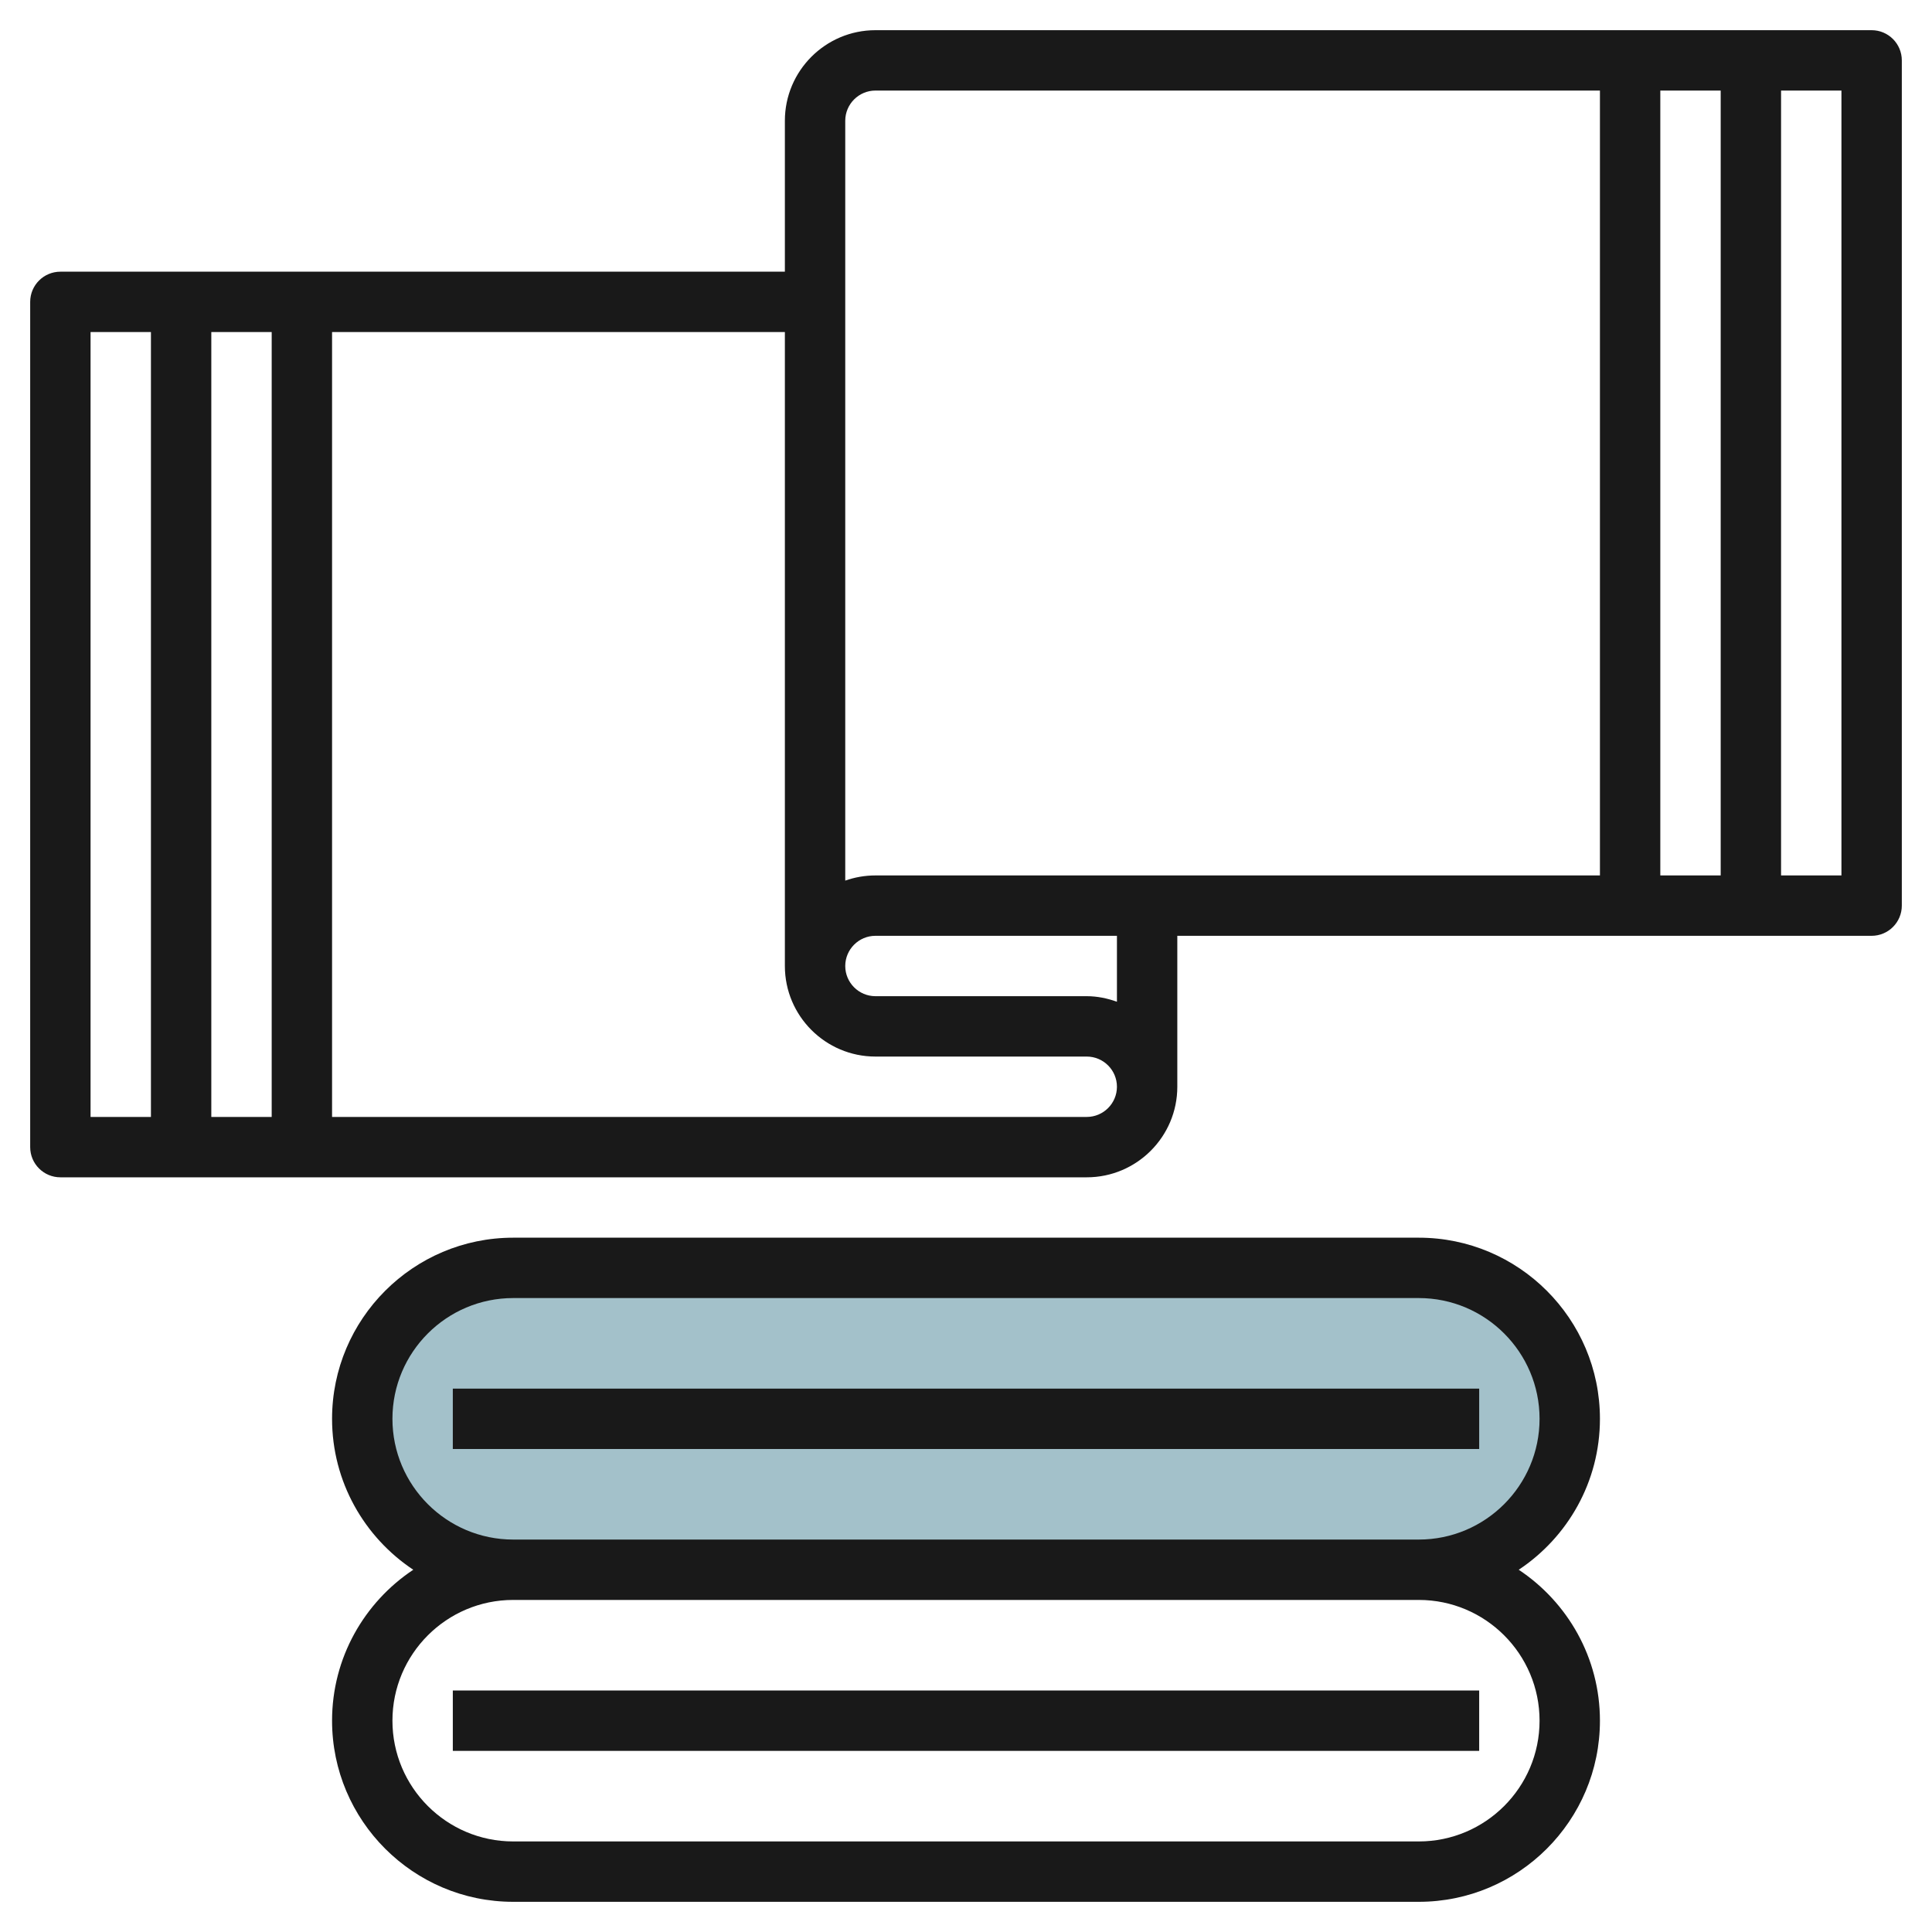
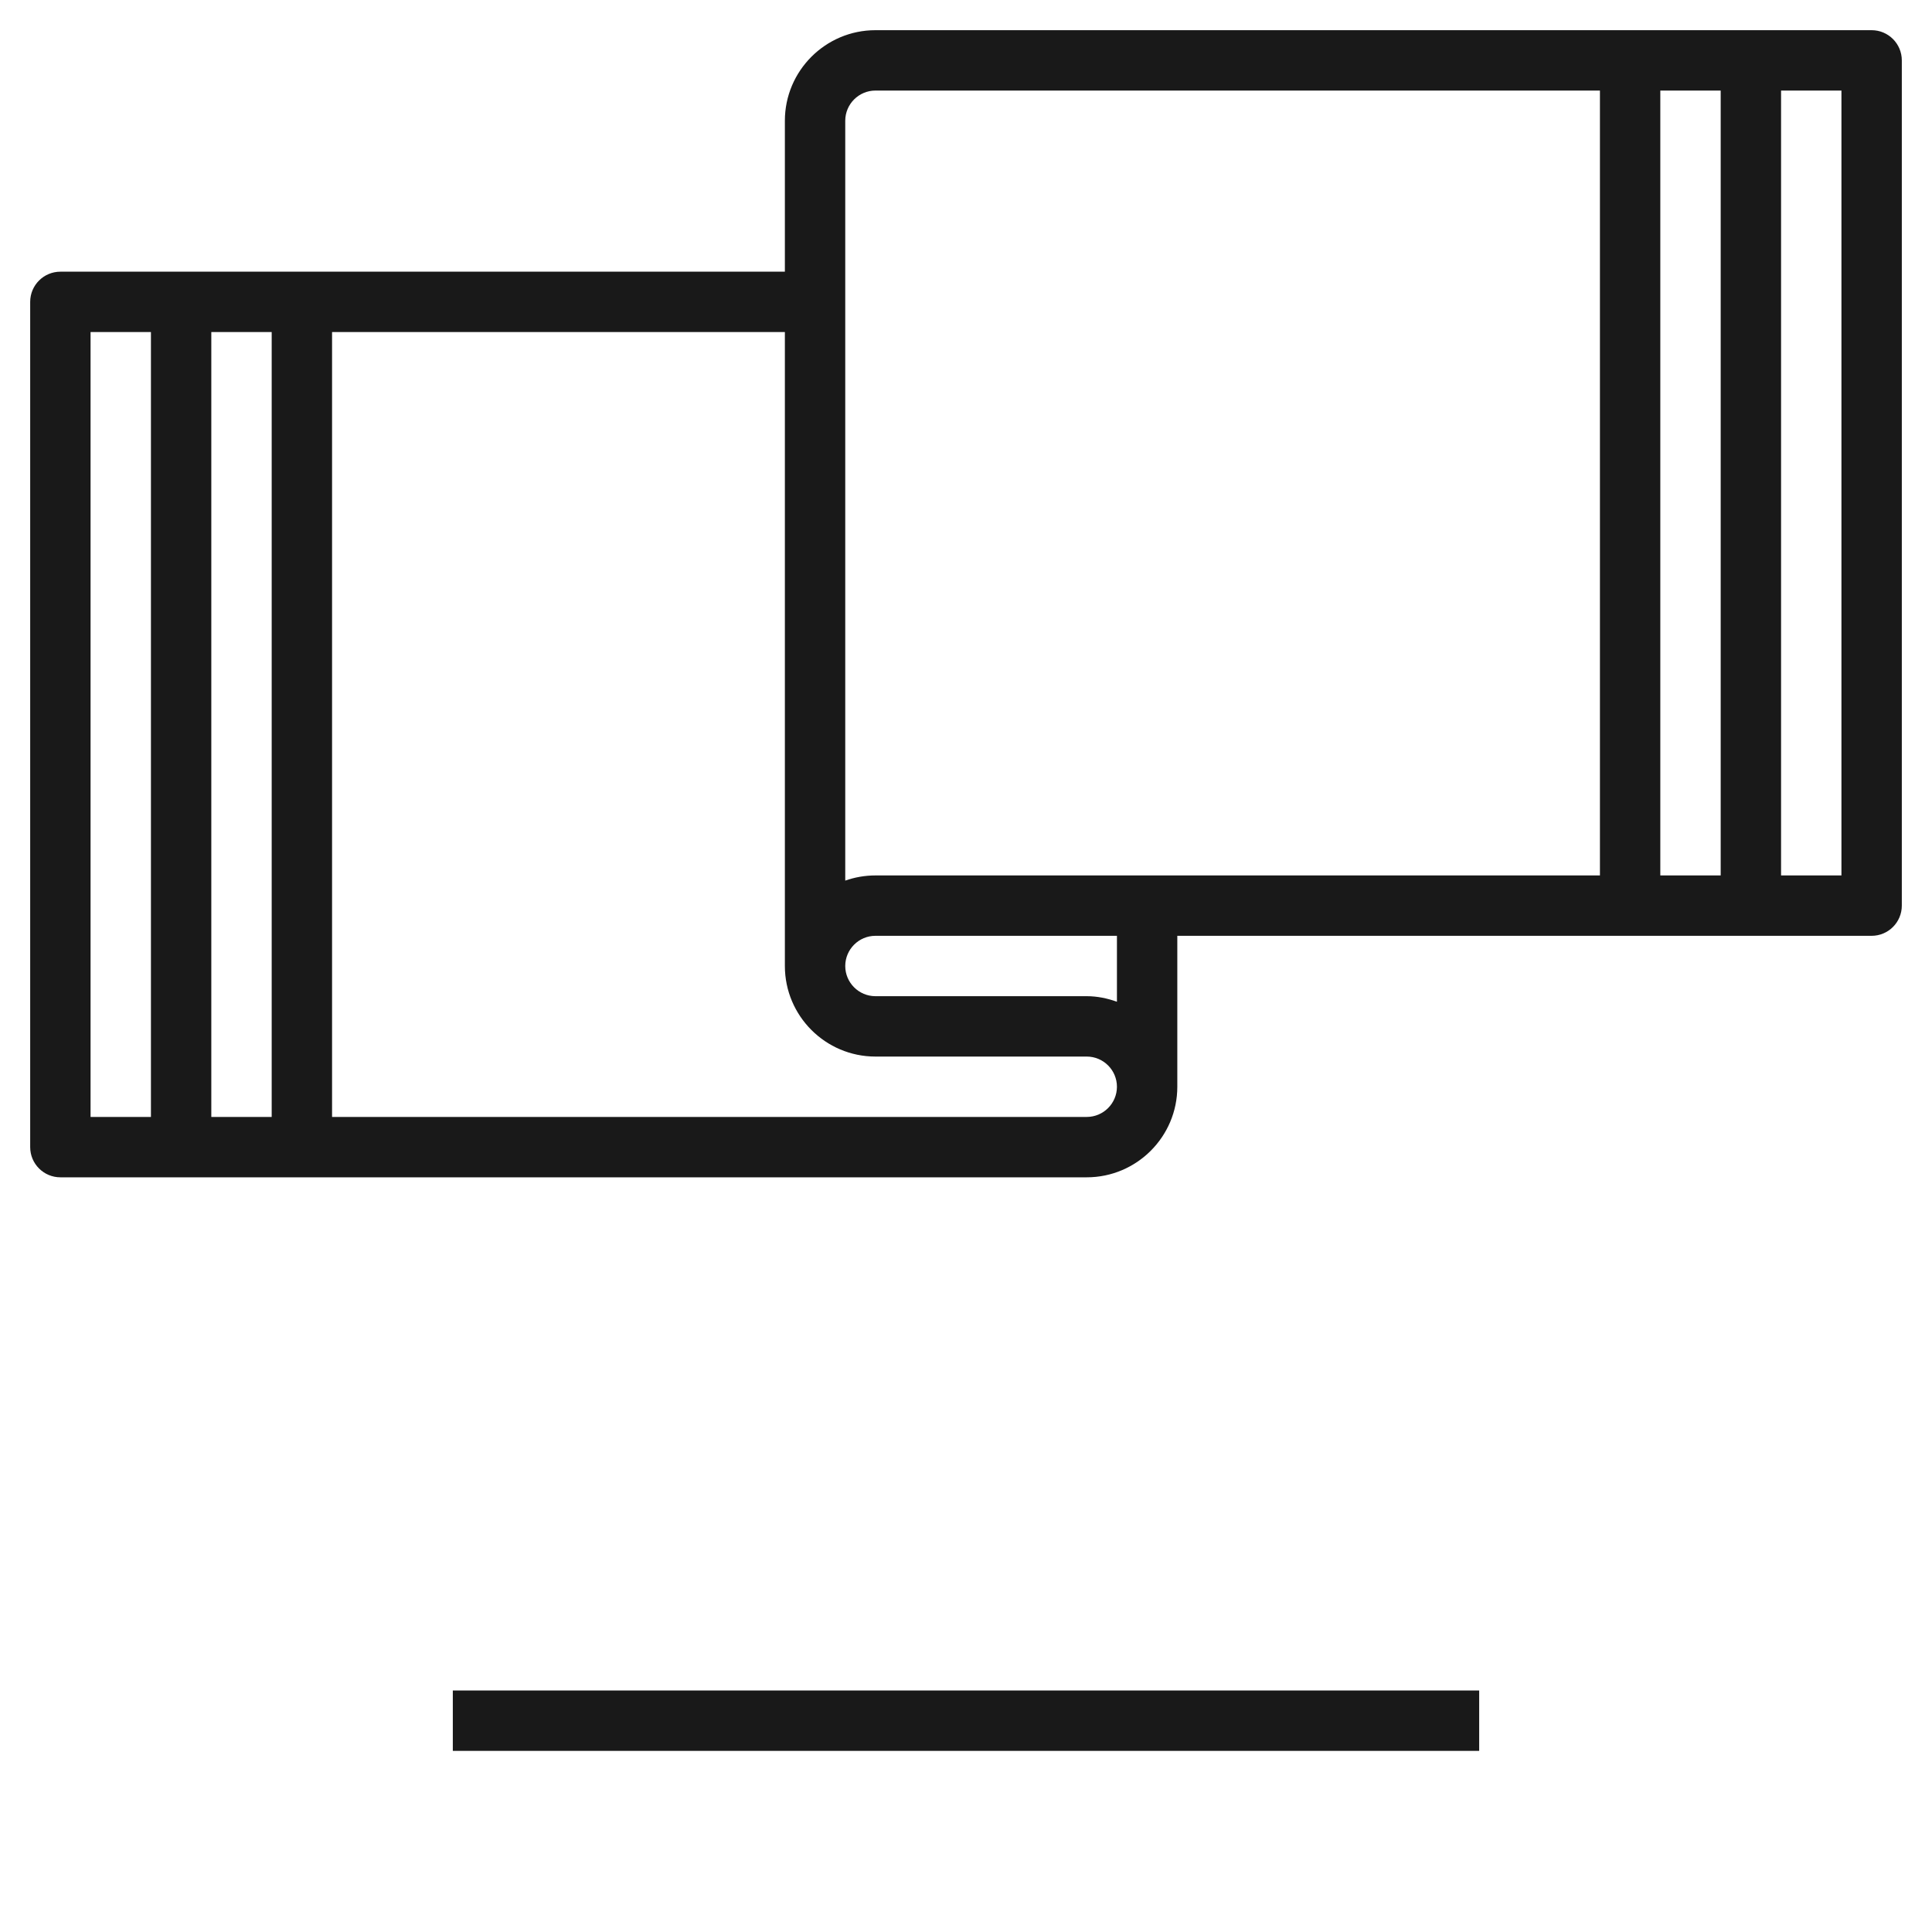
<svg xmlns="http://www.w3.org/2000/svg" id="Layer_3" enable-background="new 0 0 64 64" height="512" viewBox="0 0 64 64" width="512">
-   <path d="m47 42h-30c-2.761 0-5 2.239-5 5 0 2.761 2.239 5 5 5h30c2.761 0 5-2.239 5-5 0-2.761-2.239-5-5-5z" fill="#a3c1ca" />
  <g fill="#191919">
    <path d="m62 1h-33c-1.654 0-3 1.346-3 3v5h-24c-.552 0-1 .448-1 1v28c0 .552.448 1 1 1h34c1.654 0 3-1.346 3-3v-5h23c.552 0 1-.448 1-1v-28c0-.552-.448-1-1-1zm-5 2v26h-2v-26zm-29 1c0-.551.449-1 1-1h24v26h-24c-.351 0-.687.061-1 .171zm-19 7v26h-2v-26zm-6 0h2v26h-2zm33 26h-25v-26h15v21c0 1.654 1.346 3 3 3h7c.551 0 1 .449 1 1s-.449 1-1 1zm1-3.816c-.314-.112-.648-.184-1-.184h-7c-.551 0-1-.449-1-1s.449-1 1-1h8zm24-4.184h-2v-26h2z" />
-     <path d="m11 57c0 3.309 2.691 6 6 6h30c3.309 0 6-2.691 6-6 0-2.086-1.071-3.924-2.69-5 1.62-1.076 2.69-2.914 2.69-5 0-3.309-2.691-6-6-6h-30c-3.309 0-6 2.691-6 6 0 2.086 1.071 3.924 2.69 5-1.619 1.076-2.69 2.914-2.69 5zm2-10c0-2.206 1.794-4 4-4h30c2.206 0 4 1.794 4 4s-1.794 4-4 4h-30c-2.206 0-4-1.794-4-4zm4 6h30c2.206 0 4 1.794 4 4s-1.794 4-4 4h-30c-2.206 0-4-1.794-4-4s1.794-4 4-4z" />
    <path d="m15 56h34v2h-34z" />
-     <path d="m15 46h34v2h-34z" />
  </g>
</svg>